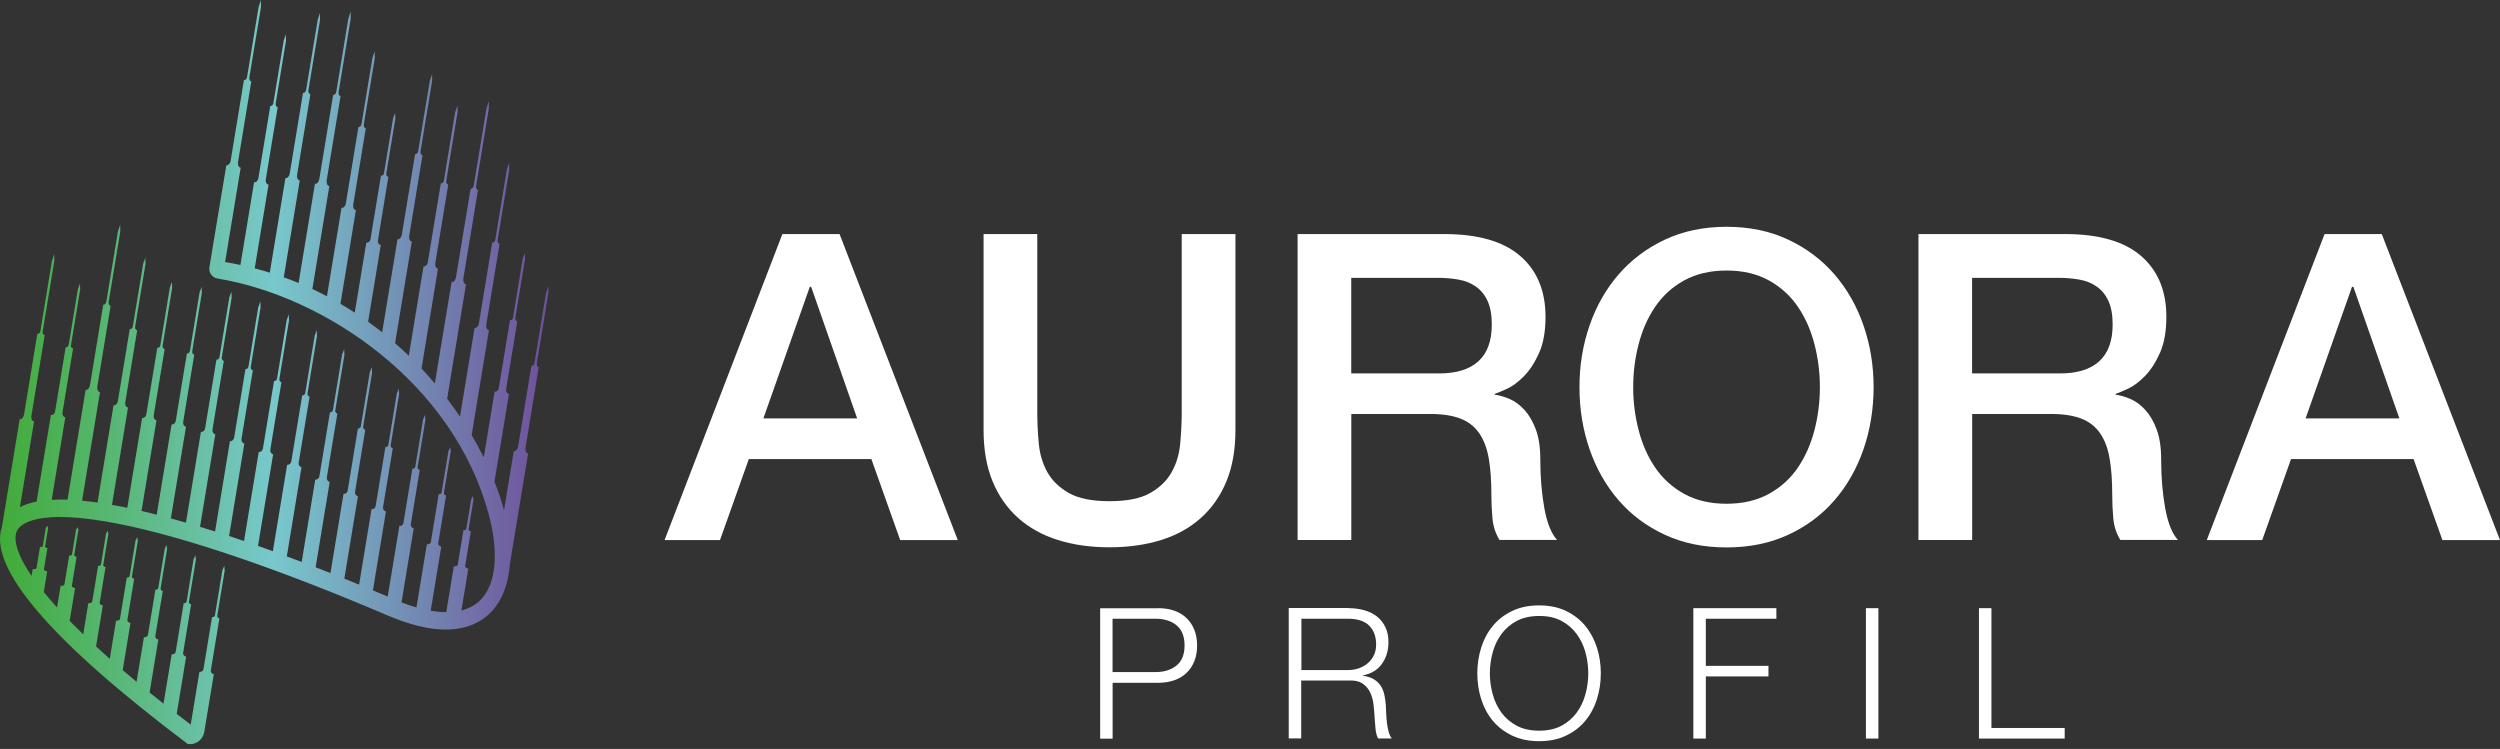
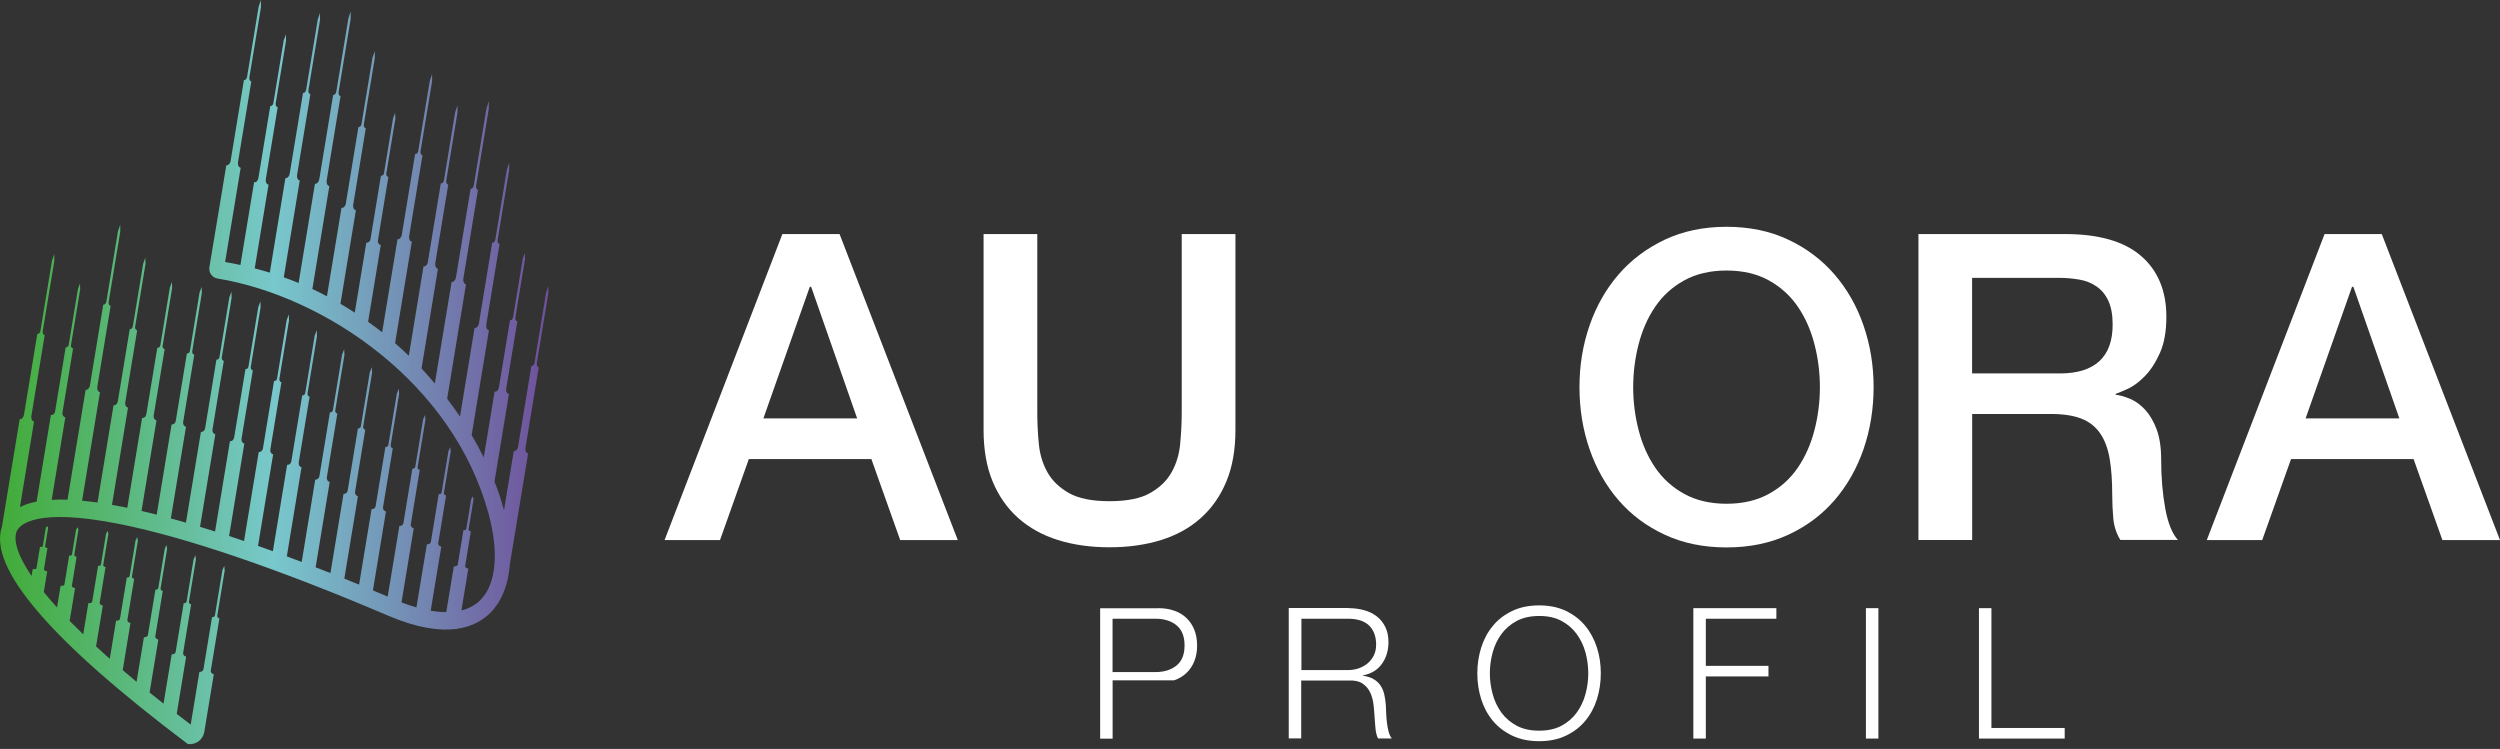
<svg xmlns="http://www.w3.org/2000/svg" width="474" height="142" viewBox="0 0 474 142" fill="none">
  <rect x="0" y="0" width="474" height="142" fill="#333333" stroke="none" />
  <path d="M96.647 107.123L100.132 85.984C99.765 85.924 99.537 85.459 99.626 84.934L102.148 69.617C101.88 69.577 101.711 69.231 101.781 68.854L103.976 55.557V54.2L103.539 55.487L101.344 68.785C101.284 69.161 101.016 69.429 100.748 69.389L98.226 84.707C98.136 85.222 97.769 85.598 97.411 85.538L95.554 96.776C95.525 96.677 95.505 96.578 95.485 96.479C95.048 94.846 94.472 93.113 93.757 91.311L96.498 74.696C96.13 74.637 95.892 74.231 95.962 73.805L98.087 60.933C97.819 60.894 97.65 60.597 97.699 60.28L99.546 49.111L99.517 47.962L99.12 49.042L97.272 60.211C97.223 60.527 96.965 60.745 96.696 60.706L94.571 73.577C94.502 74.013 94.144 74.32 93.777 74.251L91.721 86.727C91.026 85.33 90.271 83.924 89.427 82.499L92.704 62.617C92.337 62.557 92.108 62.092 92.198 61.567L94.72 46.249C94.452 46.21 94.283 45.863 94.353 45.487L96.547 32.19V30.833L96.11 32.12L93.916 45.418C93.856 45.794 93.588 46.061 93.32 46.022L90.797 61.339C90.708 61.854 90.341 62.23 89.983 62.171L87.212 78.984C86.448 77.855 85.633 76.726 84.779 75.597L88.354 53.913C87.987 53.854 87.769 53.349 87.858 52.775L90.629 36.011C90.36 35.972 90.202 35.596 90.271 35.19L92.674 20.635L92.694 19.149L92.237 20.565L89.834 35.12C89.765 35.536 89.496 35.833 89.228 35.784L86.458 52.547C86.368 53.111 85.991 53.527 85.623 53.468L82.445 72.706C81.631 71.746 80.797 70.805 79.923 69.864L83.041 50.953C82.674 50.893 82.445 50.438 82.525 49.933L84.988 35.002C84.72 34.962 84.551 34.625 84.61 34.259L86.746 21.298V19.971L86.309 21.229L84.174 34.19C84.114 34.556 83.846 34.813 83.578 34.774L81.115 49.705C81.035 50.21 80.668 50.566 80.3 50.507L77.51 67.448C76.666 66.636 75.812 65.844 74.908 65.062L78.086 45.814C77.718 45.754 77.49 45.289 77.579 44.764L80.102 29.447C79.834 29.407 79.665 29.061 79.734 28.684L81.929 15.387V14.03L81.492 15.318L79.297 28.615C79.238 28.991 78.97 29.259 78.702 29.219L76.179 44.537C76.09 45.051 75.722 45.428 75.365 45.368L72.455 63.003C71.591 62.319 70.697 61.656 69.793 61.003L72.197 46.447C71.829 46.388 71.591 46.012 71.651 45.606L73.637 33.546C73.369 33.506 73.19 33.229 73.24 32.932L74.968 22.456L74.918 21.377L74.531 22.387L72.803 32.863C72.753 33.16 72.495 33.368 72.227 33.318L70.24 45.378C70.171 45.784 69.823 46.071 69.456 46.002L67.261 59.28C66.377 58.706 65.474 58.141 64.55 57.596L67.48 39.853C67.112 39.794 66.884 39.348 66.963 38.853L69.357 24.318C69.088 24.278 68.92 23.951 68.979 23.595L71.065 10.981V9.693L70.628 10.911L68.542 23.526C68.483 23.882 68.215 24.14 67.956 24.09L65.563 38.625C65.484 39.12 65.116 39.467 64.749 39.408L61.988 56.171C61.084 55.696 60.161 55.23 59.227 54.794L62.445 35.289C62.077 35.229 61.849 34.744 61.938 34.2L64.57 18.229C64.302 18.189 64.143 17.832 64.203 17.436L66.487 3.574V2.159L66.05 3.505L63.766 17.367C63.696 17.763 63.428 18.04 63.17 18.001L60.538 33.972C60.449 34.506 60.081 34.903 59.714 34.843L56.615 53.656C55.692 53.279 54.758 52.913 53.805 52.577L56.834 34.219C56.466 34.16 56.238 33.694 56.327 33.17L58.85 17.852C58.582 17.813 58.413 17.466 58.482 17.09L60.677 3.792V2.436L60.24 3.723L58.045 17.02C57.986 17.397 57.718 17.664 57.449 17.625L54.927 32.942C54.838 33.457 54.47 33.833 54.113 33.774L51.153 51.695C50.22 51.408 49.266 51.131 48.293 50.883L50.915 35.002C50.547 34.942 50.309 34.516 50.389 34.051L52.653 20.328C52.385 20.288 52.216 19.971 52.266 19.634L54.232 7.723L54.212 6.505L53.795 7.654L51.828 19.565C51.769 19.902 51.511 20.14 51.243 20.1L48.978 33.823C48.899 34.289 48.541 34.615 48.174 34.556L45.582 50.24C44.629 50.032 43.665 49.844 42.682 49.675L45.632 31.803C45.264 31.744 45.036 31.279 45.125 30.754L47.648 15.436C47.38 15.397 47.211 15.05 47.28 14.674L49.475 1.376V0L49.038 1.287L46.843 14.585C46.784 14.961 46.516 15.228 46.247 15.189L43.725 30.506C43.636 31.021 43.268 31.397 42.911 31.338L39.703 50.646C39.534 51.666 40.209 52.636 41.232 52.804C61.571 56.151 85.981 72.587 92.674 97.559C94.601 104.767 94.075 110.629 91.205 113.648C90.231 114.668 88.98 115.371 87.481 115.748L88.791 107.817C88.424 107.757 88.156 107.529 88.195 107.302L89.278 100.737C89.01 100.697 88.811 100.529 88.841 100.371L89.784 94.677L89.655 94.073L89.347 94.608L88.404 100.301C88.374 100.46 88.136 100.559 87.868 100.509L86.785 107.074C86.746 107.292 86.418 107.43 86.05 107.361L84.61 116.064C83.687 116.064 82.704 115.965 81.661 115.787L83.667 103.648C83.3 103.589 83.041 103.292 83.091 102.985L84.581 93.935C84.312 93.895 84.124 93.677 84.164 93.45L85.465 85.588L85.375 84.766L85.028 85.509L83.727 93.37C83.687 93.588 83.448 93.737 83.18 93.697L81.691 102.747C81.641 103.054 81.303 103.252 80.936 103.193L78.96 115.163C78.046 114.906 77.103 114.589 76.129 114.213L78.443 100.163C78.076 100.103 77.828 99.767 77.887 99.42L79.585 89.093C79.317 89.053 79.138 88.806 79.178 88.558L80.658 79.597L80.588 78.667L80.221 79.518L78.741 88.479C78.702 88.737 78.453 88.905 78.185 88.855L76.487 99.183C76.427 99.529 76.09 99.767 75.722 99.707L73.508 113.114C72.574 112.718 71.631 112.322 70.707 111.936L73.18 96.965C72.812 96.905 72.564 96.549 72.624 96.172L74.471 84.984C74.203 84.944 74.024 84.677 74.074 84.41L75.673 74.696L75.613 73.696L75.236 74.627L73.637 84.34C73.587 84.618 73.339 84.806 73.071 84.756L71.224 95.945C71.164 96.321 70.816 96.578 70.449 96.519L68.085 110.846C67.142 110.46 66.209 110.084 65.285 109.708L67.867 94.073C67.499 94.014 67.251 93.638 67.321 93.242L69.257 81.479C68.989 81.439 68.81 81.162 68.86 80.875L70.548 70.656L70.499 69.607L70.111 70.587L68.423 80.805C68.373 81.093 68.125 81.291 67.857 81.251L65.921 93.014C65.851 93.41 65.503 93.687 65.136 93.628L62.653 108.658C61.71 108.282 60.766 107.916 59.843 107.559L62.514 91.37C62.147 91.311 61.908 90.935 61.968 90.519L63.964 78.409C63.696 78.37 63.517 78.093 63.567 77.795L65.305 67.28L65.255 66.201L64.868 67.211L63.13 77.726C63.08 78.023 62.822 78.231 62.554 78.182L60.558 90.291C60.488 90.697 60.141 90.984 59.773 90.925L57.201 106.549C56.248 106.193 55.314 105.836 54.381 105.49L57.171 88.578C56.804 88.519 56.566 88.123 56.635 87.707L58.701 75.201C58.433 75.162 58.254 74.874 58.313 74.568L60.101 63.716L60.061 62.597L59.664 63.636L57.877 74.488C57.827 74.795 57.569 75.013 57.3 74.964L55.235 87.469C55.165 87.895 54.808 88.182 54.44 88.123L51.739 104.509C50.786 104.163 49.842 103.826 48.919 103.5L51.789 86.132C51.421 86.073 51.183 85.677 51.253 85.241L53.358 72.469C53.09 72.429 52.921 72.132 52.971 71.825L54.798 60.735L54.758 59.597L54.361 60.666L52.534 71.756C52.484 72.072 52.226 72.29 51.958 72.241L49.852 85.014C49.783 85.449 49.425 85.746 49.058 85.687L46.267 102.579C45.304 102.252 44.37 101.935 43.437 101.628L46.327 84.093C45.959 84.033 45.721 83.627 45.791 83.192L47.936 70.211C47.667 70.171 47.499 69.874 47.548 69.557L49.405 58.29L49.376 57.131L48.968 58.22L47.111 69.488C47.062 69.805 46.803 70.033 46.535 69.983L44.39 82.964C44.321 83.4 43.963 83.707 43.596 83.647L40.776 100.767C39.812 100.46 38.869 100.163 37.925 99.885L40.825 82.33C40.458 82.271 40.219 81.865 40.289 81.429L42.434 68.419C42.166 68.379 41.997 68.082 42.047 67.765L43.914 56.468L43.884 55.309L43.477 56.398L41.61 67.696C41.56 68.013 41.302 68.241 41.034 68.191L38.889 81.201C38.819 81.637 38.462 81.944 38.094 81.885L35.254 99.093C34.281 98.816 33.327 98.539 32.394 98.291L35.264 80.914C34.896 80.855 34.658 80.459 34.727 80.023L36.833 67.25C36.565 67.211 36.396 66.914 36.446 66.607L38.273 55.517L38.233 54.379L37.836 55.448L36.009 66.537C35.959 66.854 35.701 67.072 35.433 67.023L33.327 79.796C33.258 80.231 32.9 80.528 32.533 80.469L29.712 97.579C28.729 97.331 27.776 97.093 26.832 96.876L29.673 79.687C29.305 79.627 29.067 79.231 29.136 78.805L31.222 66.181C30.954 66.141 30.775 65.854 30.835 65.537L32.642 54.577L32.602 53.448L32.205 54.507L30.398 65.468C30.348 65.775 30.09 65.993 29.822 65.953L27.736 78.578C27.667 79.003 27.309 79.3 26.942 79.241L24.131 96.281C23.873 96.232 23.605 96.172 23.357 96.113C22.632 95.965 21.927 95.836 21.231 95.717L24.27 77.281C23.903 77.221 23.665 76.795 23.744 76.33L26.008 62.636C25.74 62.597 25.571 62.28 25.621 61.943L27.587 50.052L27.567 48.834L27.15 49.982L25.184 61.874C25.124 62.211 24.866 62.448 24.598 62.409L22.334 76.102C22.254 76.568 21.897 76.894 21.529 76.835L18.491 95.281C17.468 95.133 16.494 95.024 15.561 94.935L18.957 74.36C18.59 74.3 18.361 73.835 18.451 73.31L20.973 57.993C20.705 57.953 20.536 57.606 20.606 57.23L22.8 43.933V42.576L22.364 43.863L20.169 57.161C20.109 57.537 19.841 57.804 19.573 57.765L17.05 73.082C16.961 73.597 16.594 73.974 16.236 73.914L12.8 94.737C11.728 94.697 10.735 94.707 9.801 94.766L12.383 79.122C12.016 79.063 11.777 78.677 11.837 78.271L13.853 66.072C13.585 66.032 13.406 65.745 13.456 65.448L15.203 54.854L15.164 53.765L14.776 54.785L13.028 65.379C12.979 65.676 12.721 65.884 12.453 65.844L10.437 78.043C10.367 78.459 10.02 78.736 9.652 78.677L6.941 95.103C5.729 95.341 4.677 95.687 3.783 96.133L6.454 79.914C6.087 79.855 5.858 79.39 5.948 78.865L8.47 63.547C8.202 63.508 8.033 63.161 8.103 62.785L10.297 49.487V48.131L9.861 49.418L7.666 62.716C7.606 63.092 7.338 63.359 7.07 63.32L4.548 78.637C4.458 79.152 4.091 79.528 3.733 79.469L0.367 99.876C-2.295 107.599 9.543 121.441 35.602 141.065C37.091 141.283 38.481 140.273 38.73 138.788L40.537 127.837C40.17 127.778 39.921 127.461 39.971 127.124L41.6 117.253C41.332 117.213 41.153 116.975 41.193 116.738L42.603 108.173L42.523 107.282L42.166 108.094L40.756 116.658C40.716 116.896 40.468 117.064 40.2 117.015L38.571 126.887C38.511 127.223 38.174 127.441 37.806 127.382L36.158 137.392C35.254 136.709 34.37 136.026 33.506 135.352L35.294 124.491C34.926 124.431 34.668 124.124 34.718 123.817L36.237 114.589C35.969 114.549 35.78 114.322 35.82 114.104L37.141 106.094L37.051 105.262L36.704 106.024L35.383 114.035C35.343 114.262 35.095 114.411 34.827 114.361L33.307 123.589C33.258 123.896 32.92 124.104 32.553 124.045L31.003 133.412C30.1 132.699 29.216 131.996 28.362 131.303L30.02 121.263C29.653 121.203 29.395 120.916 29.444 120.629L30.864 112.035C30.596 111.995 30.408 111.787 30.447 111.569L31.679 104.103L31.579 103.321L31.242 104.024L30.01 111.49C29.971 111.698 29.732 111.837 29.464 111.797L28.044 120.391C27.994 120.678 27.657 120.867 27.289 120.807L25.889 129.273C24.985 128.52 24.111 127.788 23.267 127.055L24.737 118.124C24.37 118.064 24.111 117.797 24.151 117.54L25.442 109.737C25.174 109.698 24.985 109.5 25.015 109.312L26.137 102.539L26.028 101.826L25.7 102.46L24.578 109.232C24.548 109.421 24.3 109.539 24.042 109.5L22.751 117.302C22.711 117.569 22.373 117.728 22.006 117.668L20.814 124.916C19.911 124.114 19.047 123.332 18.212 122.56L19.494 114.807C19.126 114.748 18.858 114.51 18.898 114.282L20.01 107.51C19.742 107.47 19.553 107.292 19.573 107.133L20.546 101.262L20.427 100.638L20.109 101.183L19.136 107.054C19.106 107.222 18.868 107.321 18.6 107.272L17.488 114.045C17.448 114.272 17.12 114.411 16.753 114.351L15.779 120.273C14.876 119.401 14.022 118.55 13.207 117.718L14.23 111.51C13.863 111.45 13.595 111.252 13.624 111.064L14.528 105.569C14.26 105.529 14.061 105.381 14.081 105.242L14.866 100.47L14.727 99.955L14.429 100.39L13.644 105.163C13.624 105.302 13.386 105.371 13.118 105.331L12.214 110.827C12.184 111.015 11.857 111.114 11.489 111.054L10.814 115.173C10.278 114.579 9.751 113.985 9.265 113.411C8.927 113.015 8.609 112.629 8.301 112.252L8.947 108.331C8.579 108.272 8.301 108.114 8.321 107.975L8.997 103.905C8.728 103.866 8.53 103.747 8.54 103.648L9.126 100.113L8.967 99.727L8.689 100.044L8.103 103.579C8.083 103.678 7.855 103.727 7.586 103.678L6.911 107.747C6.891 107.886 6.573 107.945 6.206 107.886L5.988 109.193C2.393 103.935 2.78 101.519 3.207 100.648C3.743 99.539 6.722 96.172 22.701 99.361C35.244 101.866 52.842 107.866 73.587 116.728C84.69 121.471 90.37 118.946 93.171 115.985C95.197 113.846 96.369 110.777 96.667 107.074L96.647 107.123Z" fill="url(#paint0_linear_2149_9)" />
  <path d="M148.339 44.376H159.18L181.597 102.402H170.678L165.211 87.034H141.979L136.512 102.402H126L148.339 44.376ZM144.752 79.33H162.517L153.792 54.372H153.543L144.738 79.33H144.752Z" fill="white" />
  <path d="M186.486 44.376H196.67V78.191C196.67 80.143 196.762 82.121 196.959 84.126C197.143 86.13 197.695 87.938 198.588 89.537C199.482 91.135 200.848 92.445 202.662 93.48C204.488 94.515 207.051 95.026 210.362 95.026C213.674 95.026 216.249 94.515 218.062 93.48C219.889 92.445 221.242 91.135 222.136 89.537C223.03 87.938 223.581 86.143 223.765 84.126C223.949 82.121 224.055 80.143 224.055 78.191V44.376H234.238V81.518C234.238 85.252 233.673 88.501 232.53 91.266C231.387 94.03 229.771 96.349 227.681 98.21C225.592 100.083 223.082 101.472 220.139 102.389C217.195 103.306 213.949 103.765 210.362 103.765C206.775 103.765 203.516 103.306 200.586 102.389C197.655 101.472 195.132 100.07 193.043 98.21C190.954 96.336 189.337 94.03 188.194 91.266C187.051 88.501 186.486 85.252 186.486 81.518V44.376Z" fill="white" />
-   <path d="M245.999 44.376H273.791C280.204 44.376 285.013 45.751 288.219 48.516C291.426 51.28 293.029 55.132 293.029 60.058C293.029 62.823 292.622 65.115 291.807 66.923C290.992 68.744 290.046 70.199 288.955 71.312C287.865 72.426 286.8 73.225 285.736 73.71C284.672 74.195 283.896 74.522 283.41 74.679V74.837C284.277 74.942 285.21 75.217 286.222 75.649C287.234 76.081 288.167 76.776 289.034 77.719C289.901 78.662 290.624 79.907 291.189 81.414C291.754 82.933 292.043 84.833 292.043 87.1C292.043 90.519 292.306 93.611 292.819 96.402C293.331 99.192 294.133 101.184 295.223 102.376H284.304C283.541 101.131 283.095 99.743 282.963 98.236C282.832 96.716 282.766 95.262 282.766 93.847C282.766 91.187 282.608 88.908 282.28 86.982C281.951 85.056 281.36 83.457 280.493 82.187C279.626 80.916 278.443 79.972 276.945 79.383C275.447 78.793 273.528 78.492 271.203 78.492H256.209V102.389H246.025V44.363L245.999 44.376ZM256.183 70.801H272.898C276.156 70.801 278.627 70.028 280.322 68.482C282.004 66.936 282.845 64.618 282.845 61.539C282.845 59.691 282.569 58.198 282.03 57.032C281.492 55.866 280.743 54.962 279.783 54.307C278.837 53.651 277.746 53.219 276.524 53.01C275.302 52.8 274.041 52.682 272.74 52.682H256.196V70.801H256.183Z" fill="white" />
  <path d="M327.352 43C331.702 43 335.604 43.812 339.047 45.437C342.503 47.062 345.42 49.263 347.812 52.027C350.204 54.791 352.043 58.014 353.318 61.696C354.592 65.377 355.236 69.282 355.236 73.395C355.236 77.509 354.592 81.492 353.318 85.187C352.043 88.868 350.204 92.091 347.812 94.856C345.42 97.62 342.503 99.795 339.047 101.393C335.591 102.992 331.702 103.791 327.352 103.791C323.003 103.791 319.1 102.992 315.657 101.393C312.201 99.795 309.284 97.62 306.892 94.856C304.501 92.091 302.661 88.868 301.387 85.187C300.112 81.505 299.468 77.575 299.468 73.395C299.468 69.216 300.112 65.377 301.387 61.696C302.661 58.014 304.501 54.791 306.892 52.027C309.284 49.263 312.201 47.075 315.657 45.437C319.113 43.812 323.003 43 327.352 43ZM327.352 51.293C324.251 51.293 321.57 51.922 319.323 53.167C317.063 54.411 315.237 56.075 313.817 58.172C312.398 60.255 311.36 62.626 310.677 65.286C309.994 67.945 309.652 70.644 309.652 73.409C309.652 76.173 309.994 78.885 310.677 81.531C311.36 84.191 312.398 86.562 313.817 88.646C315.237 90.729 317.063 92.393 319.323 93.637C321.583 94.882 324.251 95.511 327.352 95.511C330.453 95.511 333.121 94.882 335.381 93.637C337.641 92.393 339.468 90.729 340.887 88.646C342.293 86.562 343.344 84.191 344.027 81.531C344.711 78.872 345.052 76.173 345.052 73.409C345.052 70.644 344.711 67.932 344.027 65.286C343.344 62.626 342.306 60.255 340.887 58.172C339.468 56.088 337.641 54.425 335.381 53.167C333.121 51.922 330.453 51.293 327.352 51.293Z" fill="white" />
  <path d="M363.712 44.376H391.504C397.916 44.376 402.726 45.751 405.932 48.516C409.138 51.28 410.742 55.132 410.742 60.058C410.742 62.823 410.334 65.115 409.519 66.923C408.705 68.744 407.759 70.199 406.668 71.312C405.577 72.426 404.513 73.225 403.449 73.71C402.384 74.195 401.609 74.522 401.123 74.679V74.837C401.99 74.942 402.923 75.217 403.935 75.649C404.947 76.081 405.88 76.776 406.747 77.719C407.614 78.662 408.337 79.907 408.902 81.414C409.467 82.933 409.756 84.833 409.756 87.1C409.756 90.519 410.019 93.611 410.531 96.402C411.044 99.192 411.845 101.184 412.936 102.376H402.016C401.254 101.131 400.807 99.743 400.676 98.236C400.545 96.716 400.479 95.262 400.479 93.847C400.479 91.187 400.321 88.908 399.993 86.982C399.664 85.056 399.073 83.457 398.205 82.187C397.338 80.916 396.156 79.972 394.658 79.383C393.16 78.793 391.241 78.492 388.915 78.492H373.922V102.389H363.738V44.363L363.712 44.376ZM373.896 70.801H390.61C393.869 70.801 396.34 70.028 398.035 68.482C399.717 66.936 400.558 64.618 400.558 61.539C400.558 59.691 400.282 58.198 399.743 57.032C399.204 55.866 398.455 54.962 397.496 54.307C396.55 53.651 395.459 53.219 394.237 53.01C393.015 52.8 391.754 52.682 390.453 52.682H373.909V70.801H373.896Z" fill="white" />
  <path d="M440.741 44.376H451.582L474 102.402H463.08L457.614 87.034H434.381L428.915 102.402H418.403L440.741 44.376ZM437.154 79.33H454.92L446.195 54.372H445.945L437.141 79.33H437.154Z" fill="white" />
-   <path d="M219.6 115.307C220.717 115.307 221.716 115.464 222.622 115.779C223.529 116.093 224.304 116.552 224.948 117.168C225.592 117.783 226.091 118.53 226.446 119.408C226.788 120.286 226.972 121.281 226.972 122.382C226.972 123.482 226.801 124.478 226.446 125.356C226.104 126.234 225.605 126.981 224.948 127.596C224.304 128.212 223.529 128.671 222.622 128.985C221.716 129.3 220.717 129.457 219.6 129.457H210.953V140.056H208.588V115.333H219.6V115.307ZM219.074 127.426C220.717 127.426 222.044 127.007 223.069 126.181C224.094 125.356 224.593 124.085 224.593 122.369C224.593 120.653 224.081 119.395 223.069 118.556C222.057 117.718 220.717 117.312 219.074 117.312H210.94V127.426H219.074Z" fill="white" />
+   <path d="M219.6 115.307C220.717 115.307 221.716 115.464 222.622 115.779C223.529 116.093 224.304 116.552 224.948 117.168C225.592 117.783 226.091 118.53 226.446 119.408C226.788 120.286 226.972 121.281 226.972 122.382C226.972 123.482 226.801 124.478 226.446 125.356C226.104 126.234 225.605 126.981 224.948 127.596C224.304 128.212 223.529 128.671 222.622 128.985H210.953V140.056H208.588V115.333H219.6V115.307ZM219.074 127.426C220.717 127.426 222.044 127.007 223.069 126.181C224.094 125.356 224.593 124.085 224.593 122.369C224.593 120.653 224.081 119.395 223.069 118.556C222.057 117.718 220.717 117.312 219.074 117.312H210.94V127.426H219.074Z" fill="white" />
  <path d="M255.723 115.307C256.748 115.307 257.707 115.438 258.627 115.687C259.547 115.936 260.336 116.329 261.019 116.853C261.702 117.377 262.241 118.045 262.648 118.858C263.056 119.683 263.253 120.639 263.253 121.753C263.253 123.325 262.845 124.688 262.031 125.841C261.216 126.994 260.02 127.74 258.417 128.055V128.12C259.232 128.238 259.902 128.448 260.427 128.762C260.966 129.077 261.4 129.47 261.728 129.955C262.057 130.439 262.307 131.003 262.451 131.632C262.596 132.26 262.701 132.955 262.753 133.689C262.78 134.108 262.806 134.619 262.819 135.208C262.845 135.811 262.885 136.414 262.964 137.029C263.029 137.645 263.148 138.222 263.292 138.759C263.437 139.296 263.647 139.728 263.897 140.017H261.295C261.15 139.781 261.045 139.506 260.966 139.165C260.887 138.824 260.822 138.484 260.795 138.13C260.769 137.776 260.73 137.422 260.703 137.069C260.677 136.728 260.651 136.427 260.638 136.165C260.585 135.287 260.519 134.422 260.414 133.544C260.309 132.68 260.086 131.907 259.757 131.225C259.416 130.544 258.929 129.994 258.299 129.575C257.668 129.155 256.788 128.972 255.671 129.024H246.709V140.003H244.344V115.281H255.697L255.723 115.307ZM255.552 127.046C256.275 127.046 256.958 126.941 257.602 126.719C258.246 126.496 258.824 126.181 259.311 125.762C259.797 125.343 260.191 124.845 260.48 124.255C260.769 123.666 260.914 122.998 260.914 122.225C260.914 120.705 260.48 119.5 259.6 118.622C258.719 117.744 257.379 117.312 255.565 117.312H246.748V127.046H255.565H255.552Z" fill="white" />
  <path d="M280.835 122.788C281.321 121.242 282.043 119.88 283.029 118.687C284.001 117.495 285.223 116.552 286.695 115.844C288.167 115.137 289.875 114.783 291.82 114.783C293.765 114.783 295.473 115.137 296.932 115.844C298.39 116.552 299.612 117.495 300.585 118.687C301.557 119.88 302.28 121.242 302.779 122.788C303.278 124.334 303.515 125.959 303.515 127.675C303.515 129.391 303.265 131.016 302.779 132.562C302.293 134.108 301.557 135.47 300.585 136.649C299.612 137.829 298.39 138.772 296.932 139.466C295.473 140.174 293.765 140.528 291.82 140.528C289.875 140.528 288.167 140.174 286.695 139.466C285.223 138.759 284.001 137.816 283.029 136.649C282.057 135.47 281.321 134.108 280.835 132.562C280.348 131.016 280.099 129.391 280.099 127.675C280.099 125.959 280.348 124.334 280.835 122.788ZM283.016 131.632C283.371 132.942 283.936 134.108 284.685 135.13C285.434 136.152 286.406 136.977 287.589 137.606C288.771 138.235 290.177 138.536 291.833 138.536C293.489 138.536 294.882 138.222 296.051 137.606C297.221 136.977 298.18 136.152 298.929 135.13C299.678 134.108 300.243 132.942 300.598 131.632C300.953 130.321 301.137 129.011 301.137 127.662C301.137 126.312 300.953 124.976 300.598 123.679C300.243 122.382 299.678 121.229 298.929 120.194C298.18 119.172 297.221 118.347 296.051 117.718C294.882 117.089 293.476 116.788 291.833 116.788C290.191 116.788 288.771 117.102 287.589 117.718C286.406 118.347 285.447 119.172 284.685 120.194C283.936 121.216 283.371 122.382 283.016 123.679C282.661 124.976 282.477 126.299 282.477 127.662C282.477 129.024 282.661 130.321 283.016 131.632Z" fill="white" />
  <path d="M336.8 115.307V117.312H323.423V126.247H335.302V128.251H323.423V140.03H321.058V115.307H336.787H336.8Z" fill="white" />
  <path d="M356.143 115.307V140.03H353.778V115.307H356.143Z" fill="white" />
  <path d="M377.575 115.307V138.025H391.465V140.03H375.21V115.307H377.575Z" fill="white" />
  <defs>
    <linearGradient id="paint0_linear_2149_9" x1="-0.06" y1="70.558" x2="103.976" y2="70.558" gradientUnits="userSpaceOnUse">
      <stop stop-color="#41AB37" />
      <stop offset="0.5" stop-color="#78C8CC" />
      <stop offset="1" stop-color="#6F4F9B" />
    </linearGradient>
  </defs>
</svg>